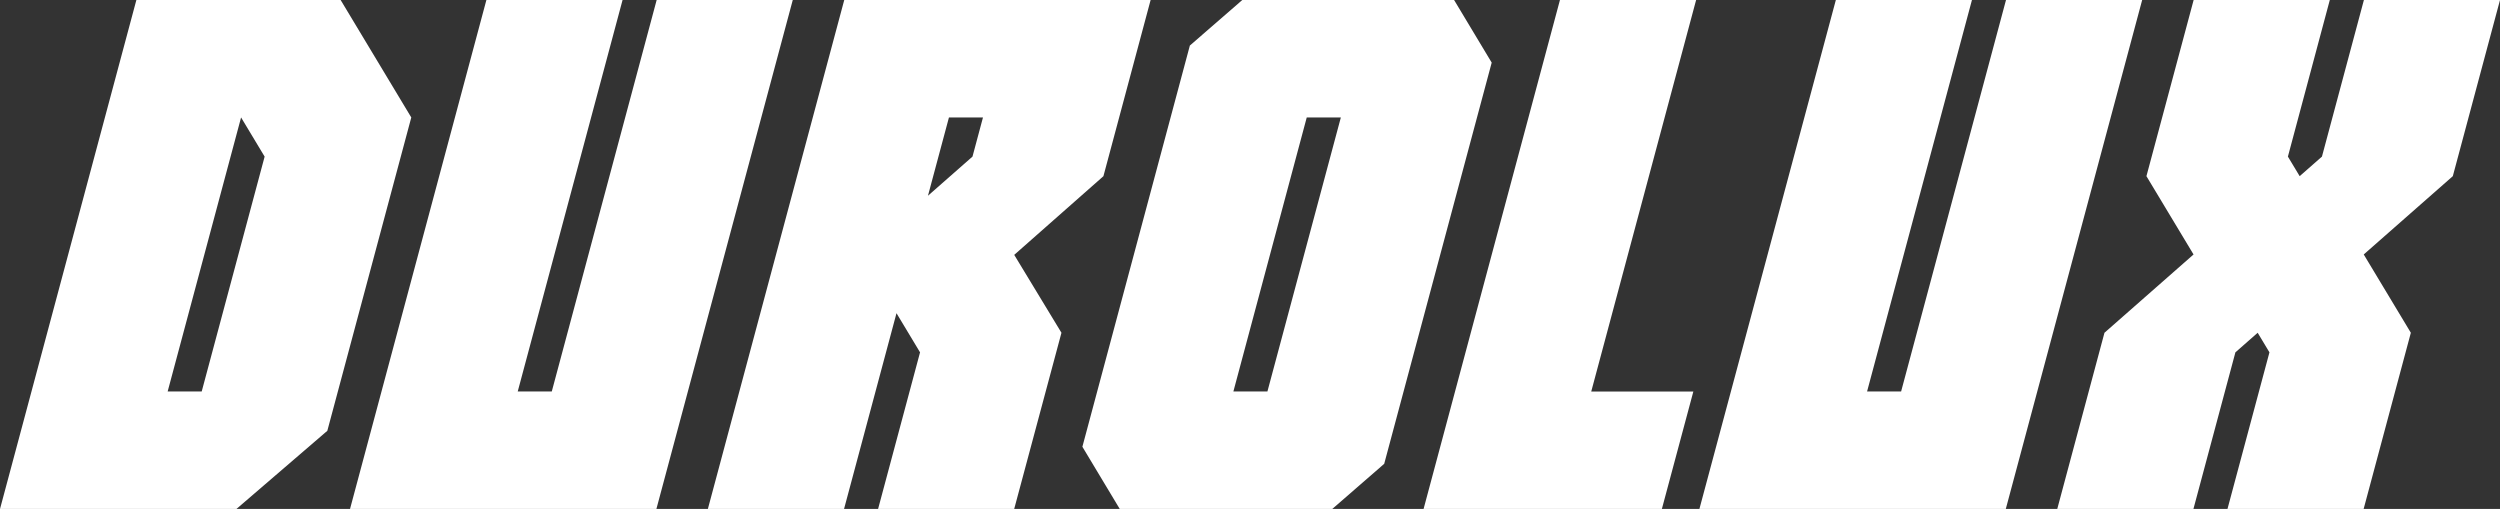
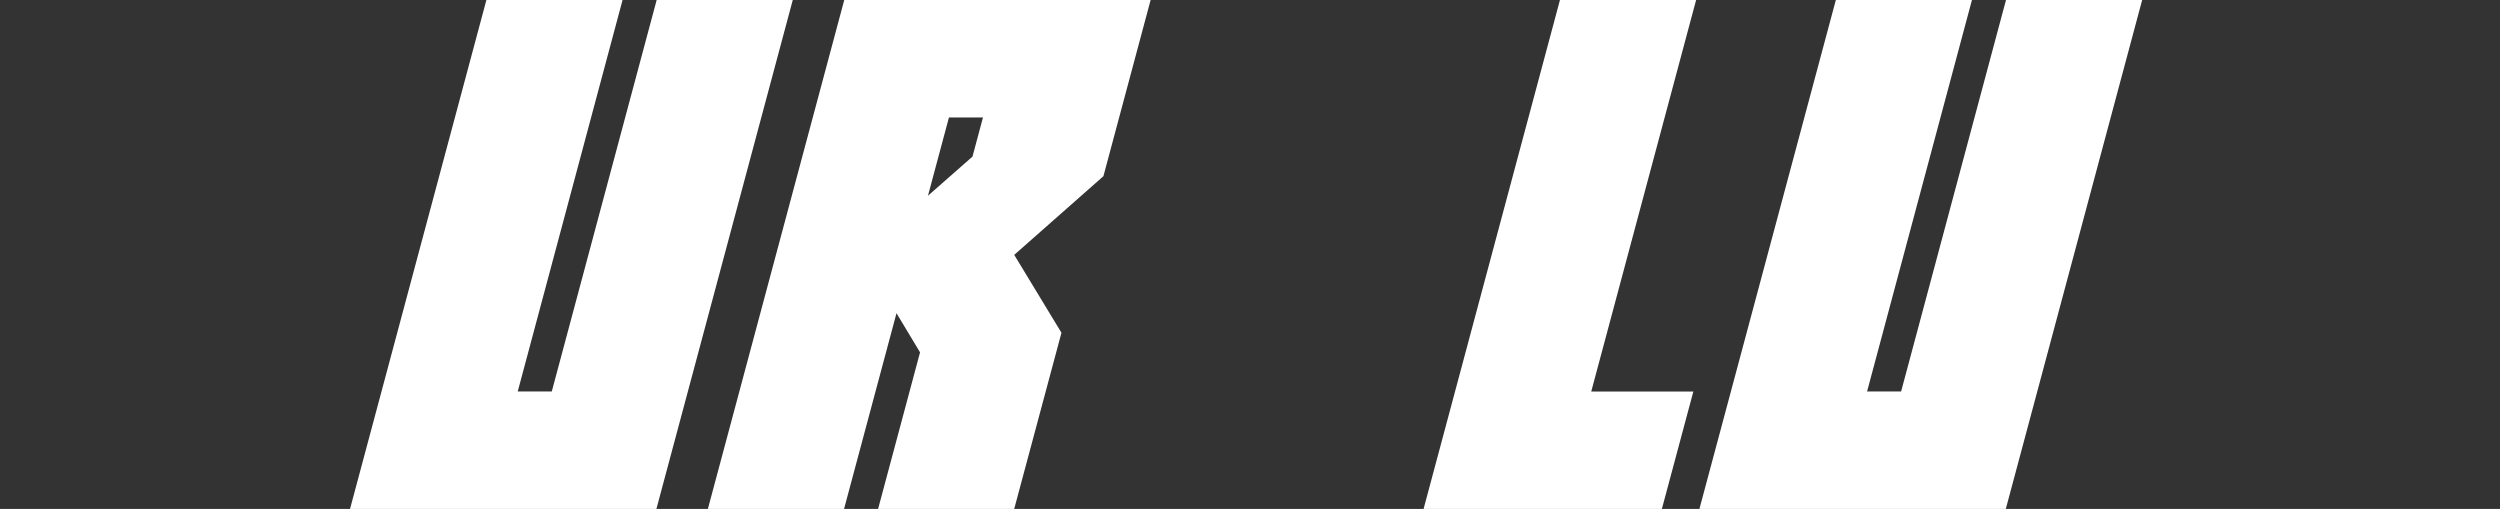
<svg xmlns="http://www.w3.org/2000/svg" width="200.213" height="40.758" viewBox="0 0 200.213 40.758">
  <rect x="0" y="0" width="200.213" height="40.758" fill="#333333" stroke="none" />
  <g id="Gruppe_1945" data-name="Gruppe 1945" transform="translate(-823.362 -5177.652)">
    <g id="Gruppe_1943" data-name="Gruppe 1943" transform="translate(1023.576 5177.652) rotate(90)">
      <g id="Gruppe_637" data-name="Gruppe 637" transform="translate(0 167.276)">
-         <path id="Pfad_1286" data-name="Pfad 1286" d="M0,5.658V22.016L40.758,32.937V14L34.5,6.724,9.406,0Zm9.406,7.973,3.136-1.886,18.811,5.04v2.727Z" fill="#fff" />
-       </g>
+         </g>
      <g id="Gruppe_638" data-name="Gruppe 638" transform="translate(0 136.725)">
        <path id="Pfad_1287" data-name="Pfad 1287" d="M0,10.9l31.352,8.4v2.727L0,13.631V24.536L40.758,35.457V10.921L0,0Z" fill="#fff" />
      </g>
      <g id="Gruppe_639" data-name="Gruppe 639" transform="translate(0 108.066)">
        <path id="Pfad_1288" data-name="Pfad 1288" d="M0,24.536,40.758,35.458V24.552l-15.676-4.2,3.136-1.886,12.54,3.36v-10.9L26.649,7.141l-6.238,3.782-6.3-7.142L0,0Zm9.406-8.385V13.426l3.135.84,3.135,3.566Z" fill="#fff" />
      </g>
      <g id="Gruppe_640" data-name="Gruppe 640" transform="translate(0 80.751)">
-         <path id="Pfad_1289" data-name="Pfad 1289" d="M0,3.012V19.973l3.648,4.2L35.779,32.78l4.978-2.991V12.765L37.145,8.609,5.014,0Zm9.406,11.8V12.081l21.947,5.881v2.726Z" fill="#fff" />
-       </g>
+         </g>
      <g id="Gruppe_641" data-name="Gruppe 641" transform="translate(0 64.38)">
        <path id="Pfad_1290" data-name="Pfad 1290" d="M0,10.905,40.757,21.826V2.742l-9.4-2.52V8.4L0,0Z" transform="translate(0 0)" fill="#fff" />
      </g>
      <g id="Gruppe_642" data-name="Gruppe 642" transform="translate(0 28.658)">
        <path id="Pfad_1291" data-name="Pfad 1291" d="M0,10.905l31.352,8.4v2.726L0,13.632v10.9L40.757,35.458V10.921L0,0Z" transform="translate(0 0)" fill="#fff" />
      </g>
      <g id="Gruppe_643" data-name="Gruppe 643">
-         <path id="Pfad_1292" data-name="Pfad 1292" d="M0,0V10.9l12.541,3.36,1.567,1.784-1.567.943L0,13.631V24.536l14.108,3.781,6.271-3.773,6.27,7.134,14.108,3.78V24.552l-12.54-3.361-1.568-1.783,1.568-.943,12.54,3.36V10.921L26.649,7.141l-6.27,3.772L14.108,3.78Z" fill="#fff" />
-       </g>
+         </g>
    </g>
  </g>
</svg>